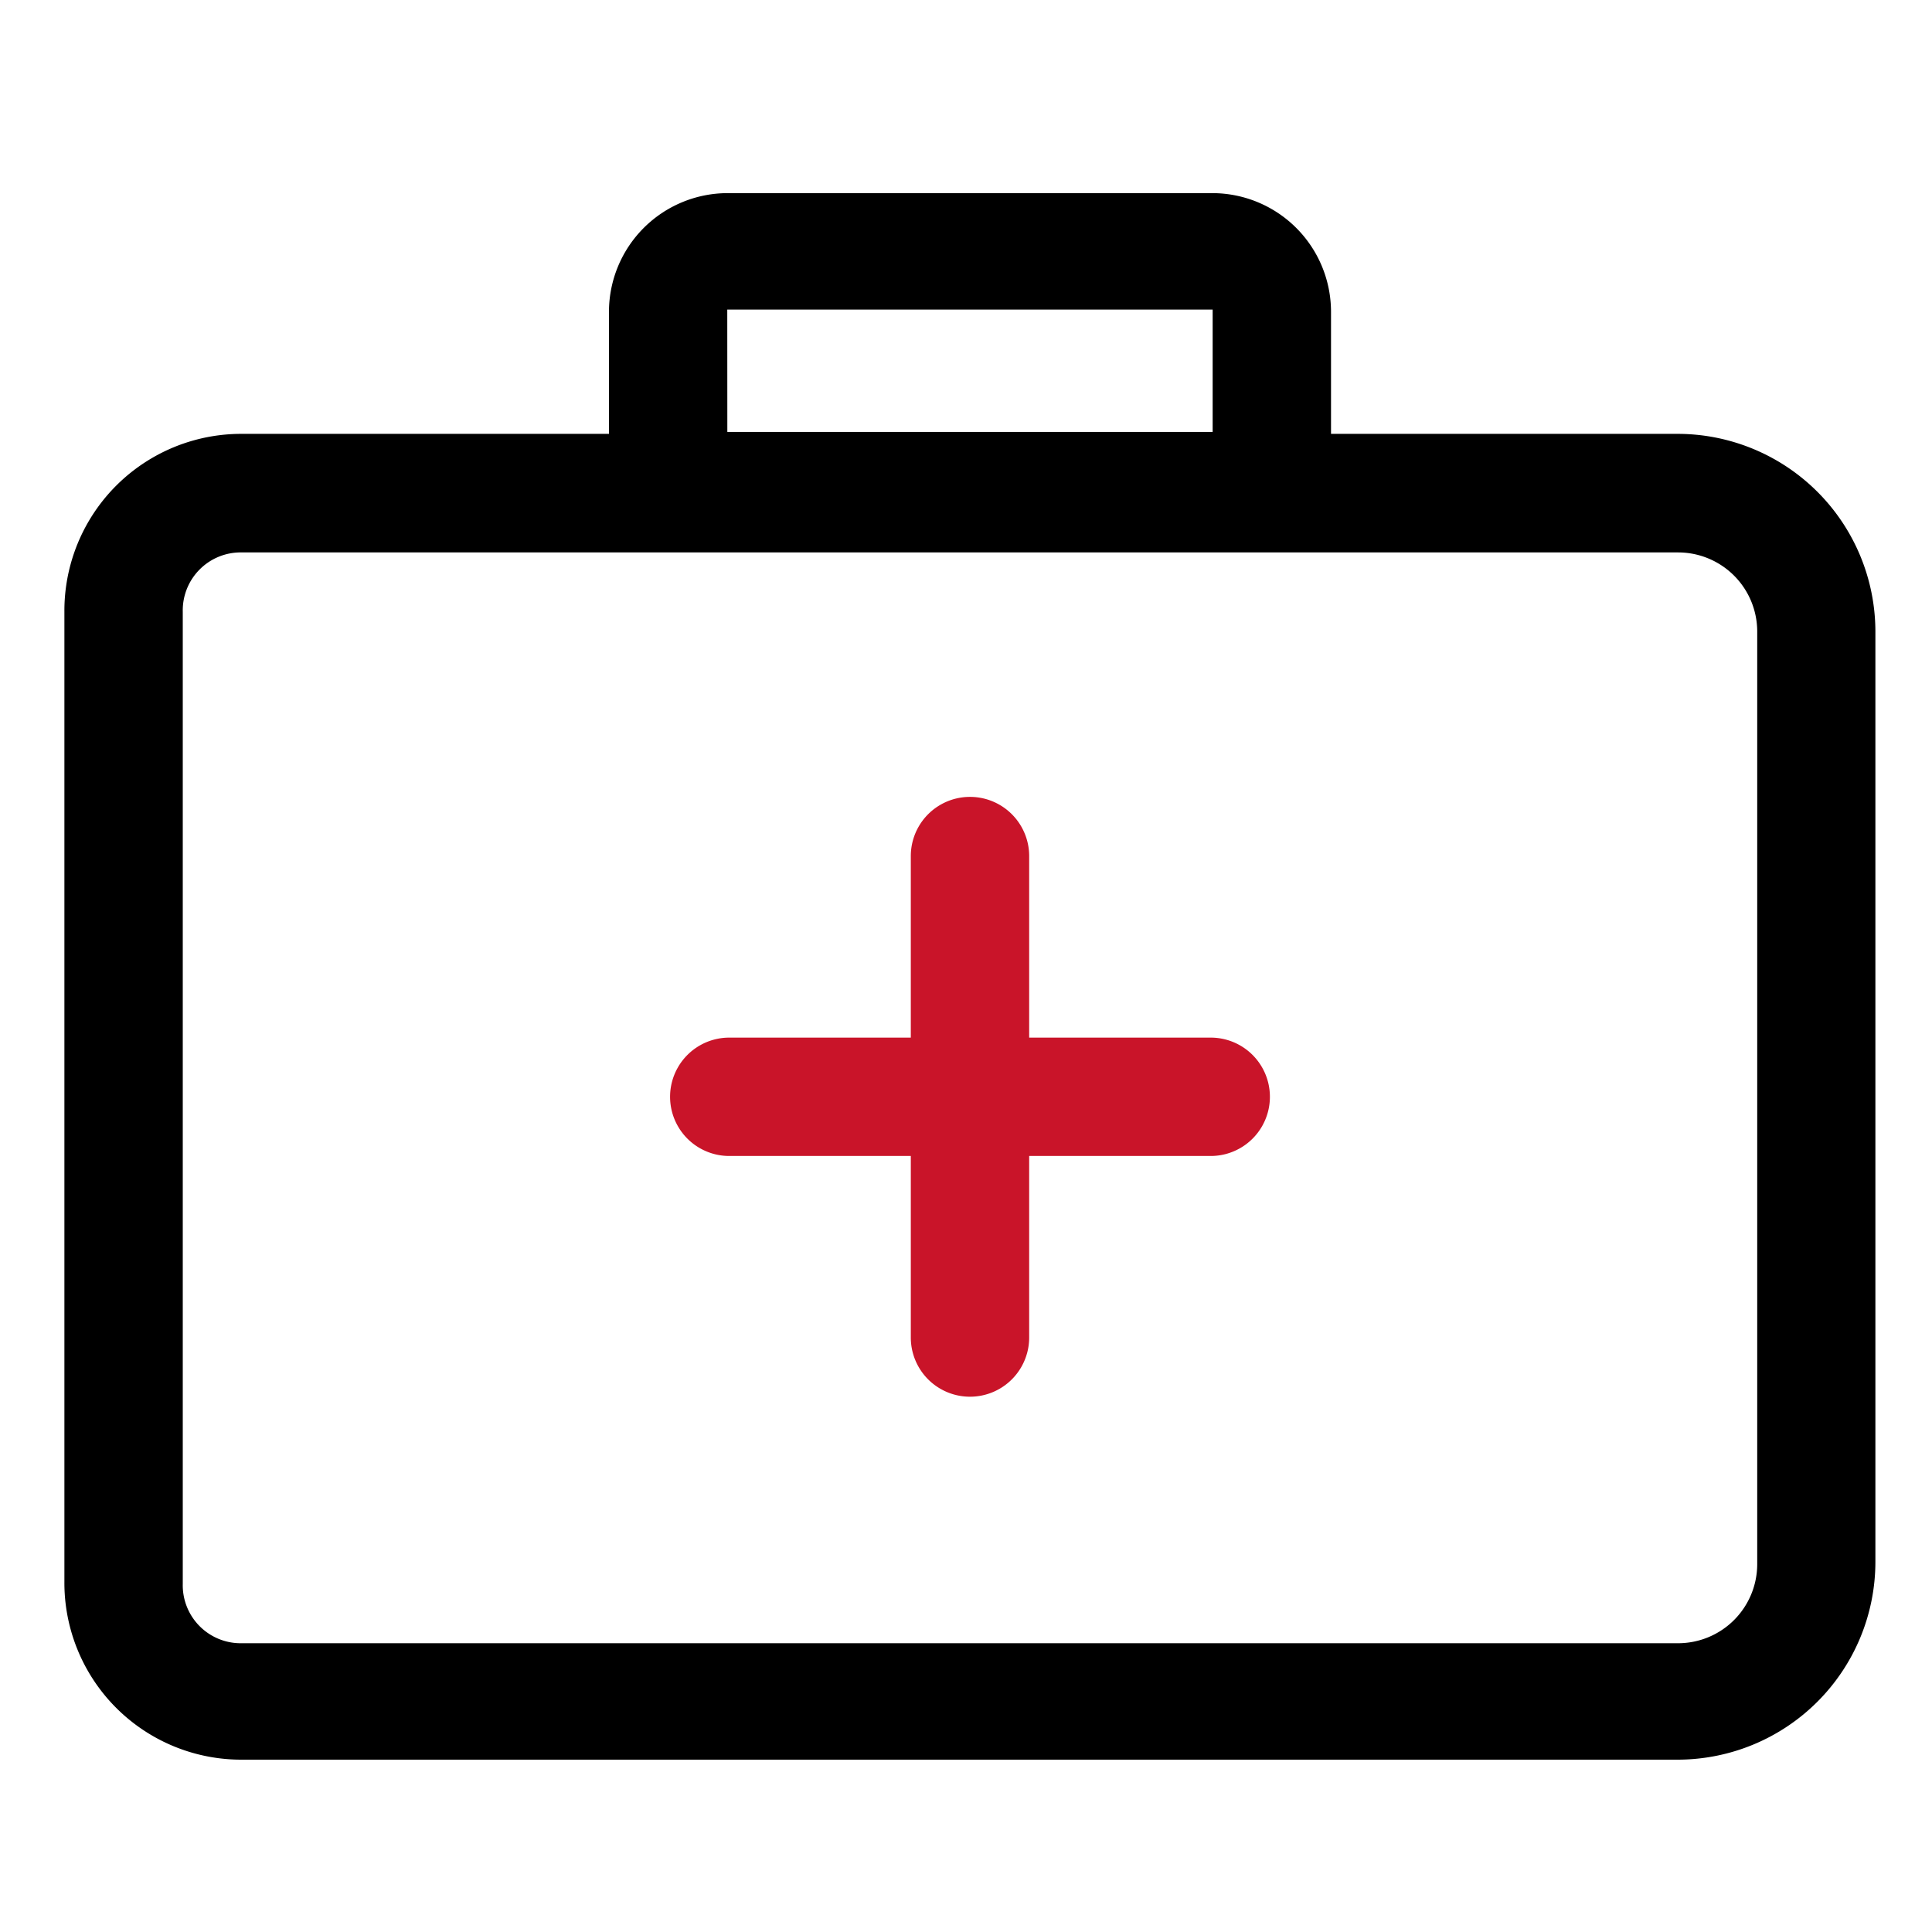
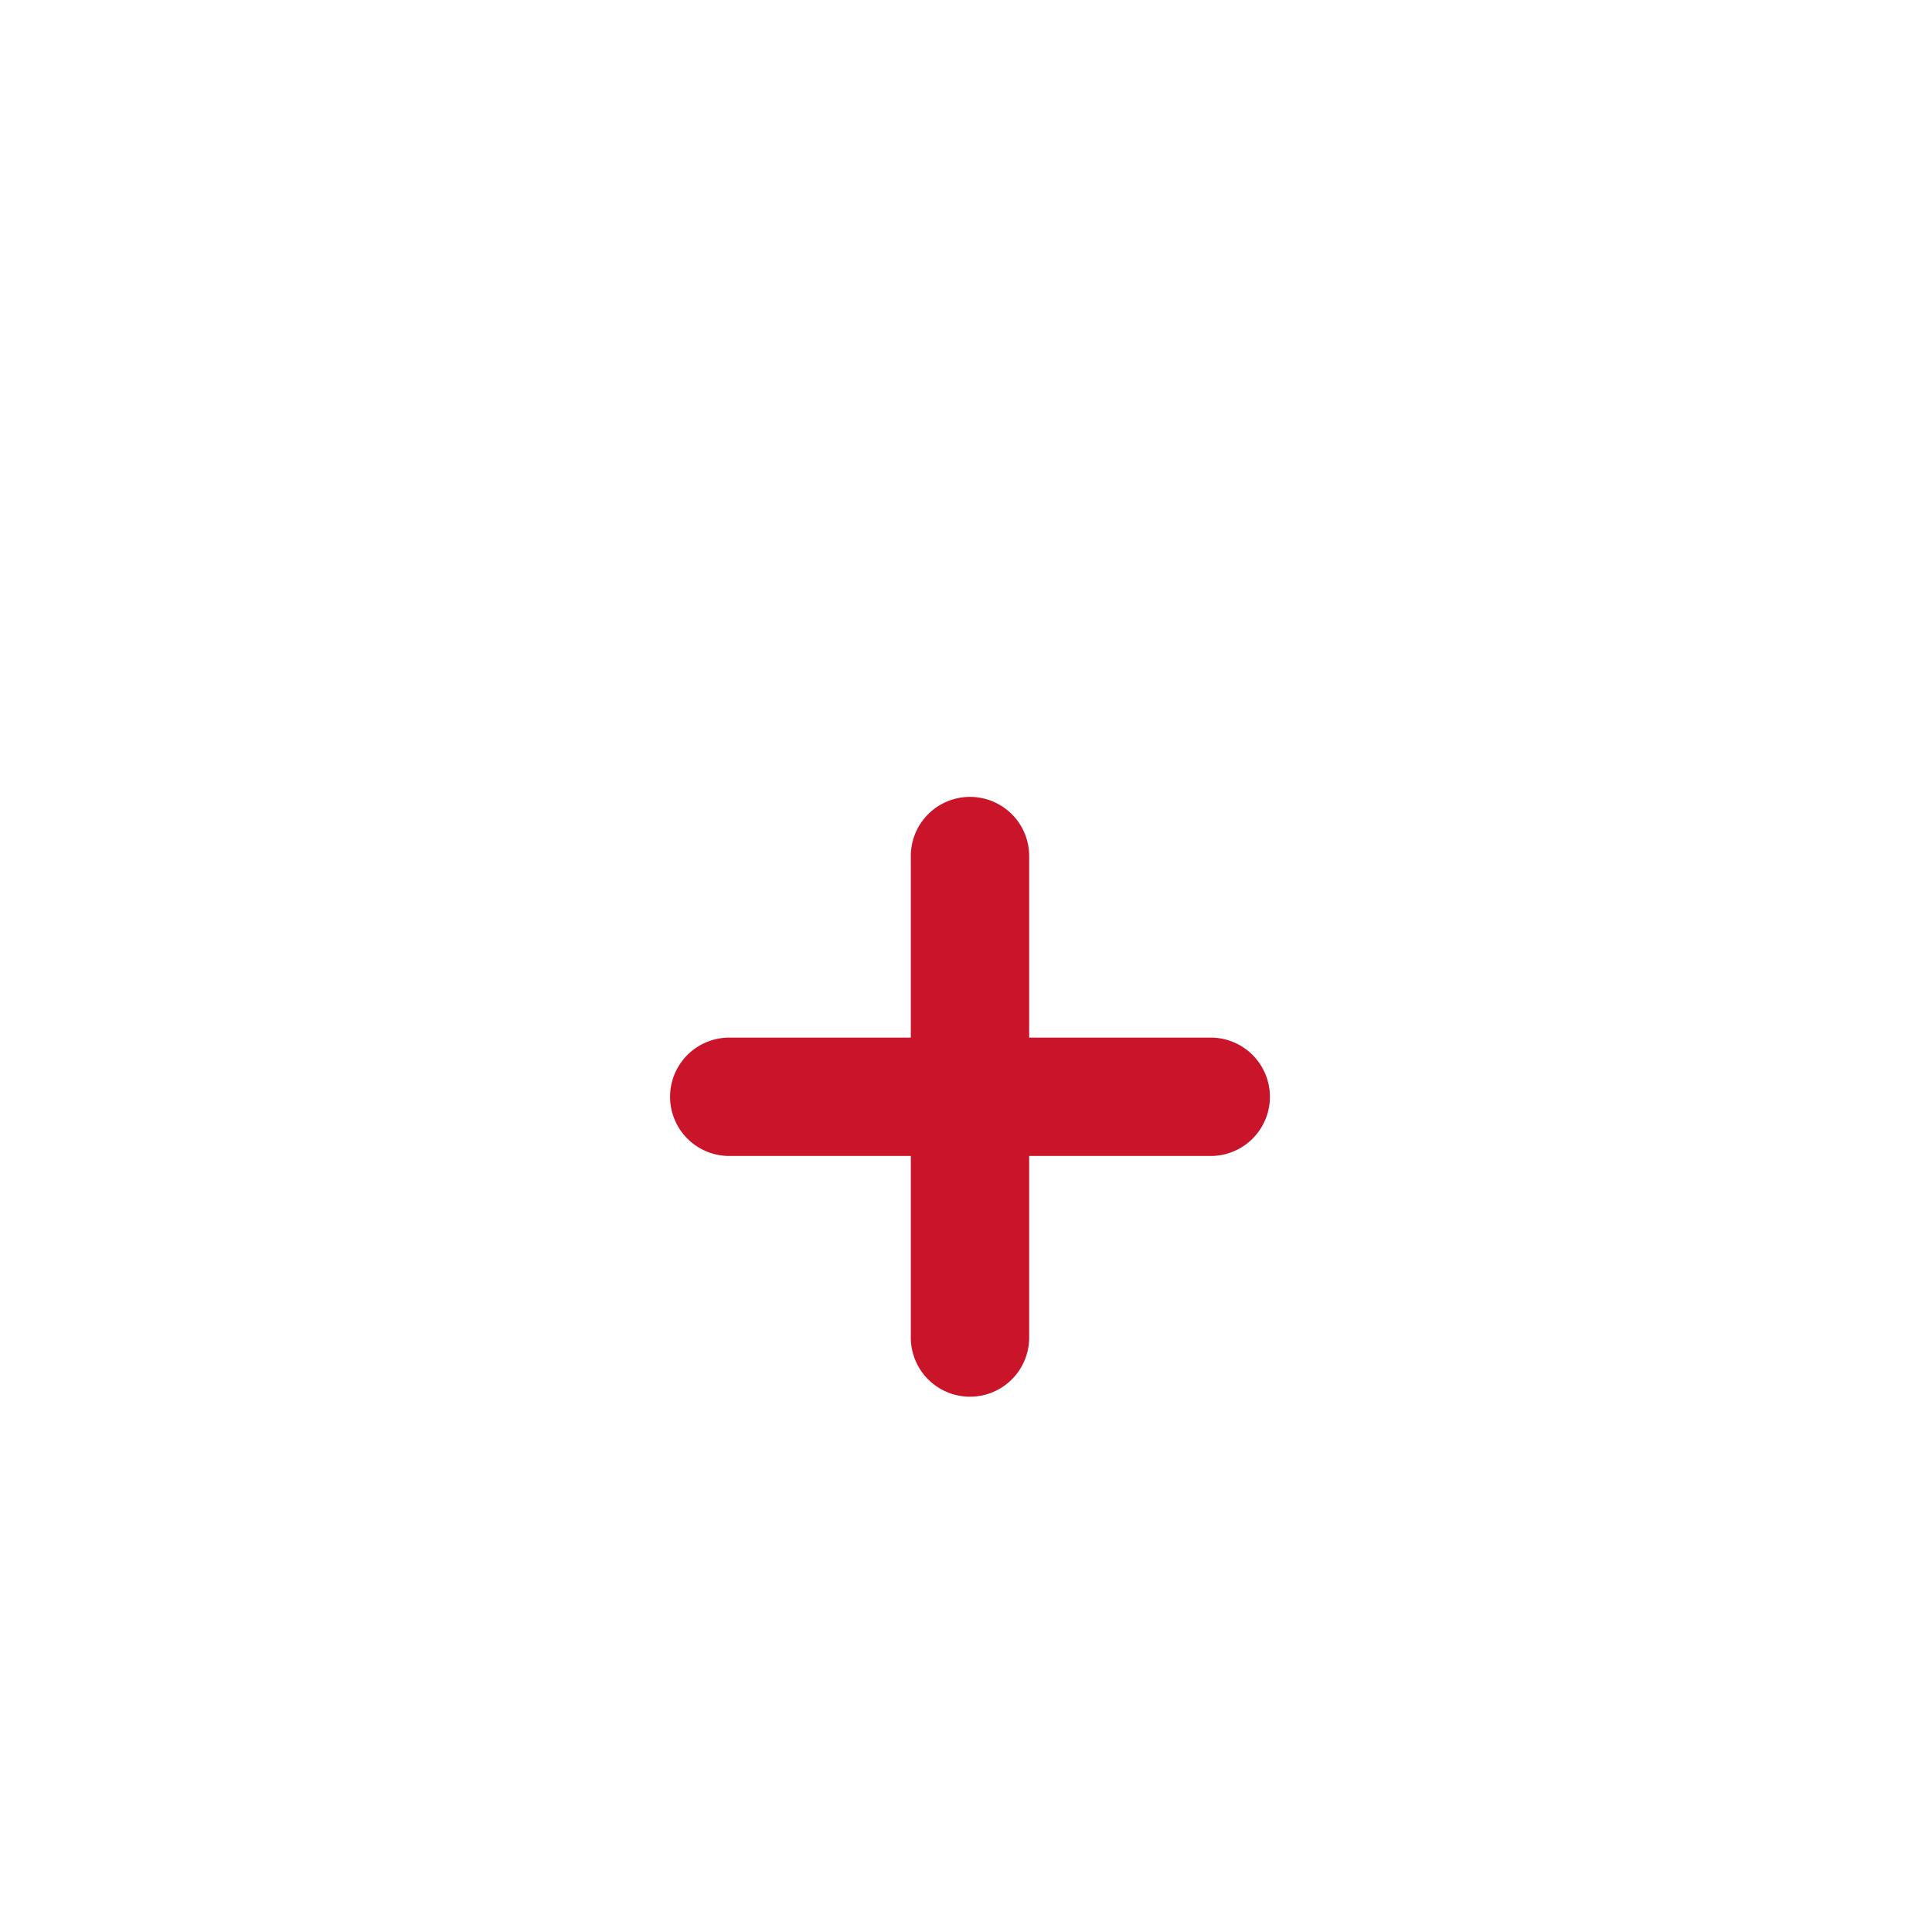
<svg xmlns="http://www.w3.org/2000/svg" width="30" height="30" viewBox="0 0 30 30">
  <g id="Covers_Modern_Treatment_Methods" data-name="Covers Modern Treatment Methods" transform="translate(-13587 18101)">
    <rect id="Rectangle_152310" data-name="Rectangle 152310" width="30" height="30" transform="translate(13587 -18101)" fill="#fff" opacity="0" />
    <g id="noun-medical-958294_1_" data-name="noun-medical-958294 (1)" transform="translate(13717.9 -17829.301)">
      <g id="Group_180358" data-name="Group 180358" transform="translate(-129.9 -268.7)">
-         <path id="Path_27789" data-name="Path 27789" d="M27.16,12.038H21.768v-1.9A1.844,1.844,0,0,0,19.93,8.3H12.394a1.844,1.844,0,0,0-1.838,1.838v1.9h-5.7A2.746,2.746,0,0,0,2.1,14.795V29.868a2.746,2.746,0,0,0,2.757,2.757h22.3a3.073,3.073,0,0,0,3.064-3.064V15.1A3.073,3.073,0,0,0,27.16,12.038Zm-14.767-1.93H19.93v1.9H12.394ZM28.386,29.592a1.229,1.229,0,0,1-1.225,1.225H4.857a.9.9,0,0,1-.919-.919v-15.1a.9.9,0,0,1,.919-.919h22.3A1.229,1.229,0,0,1,28.386,15.1Z" transform="translate(-2.1 -8.3)" />
        <path id="Path_27790" data-name="Path 27790" d="M41.194,42.638H38.376V39.819a.919.919,0,0,0-1.838,0v2.819H33.719a.919.919,0,0,0,0,1.838h2.819v2.819a.919.919,0,1,0,1.838,0V44.476h2.819a.919.919,0,1,0,0-1.838Z" transform="translate(-23.395 -29.525)" fill="#c91429" />
      </g>
    </g>
  </g>
</svg>